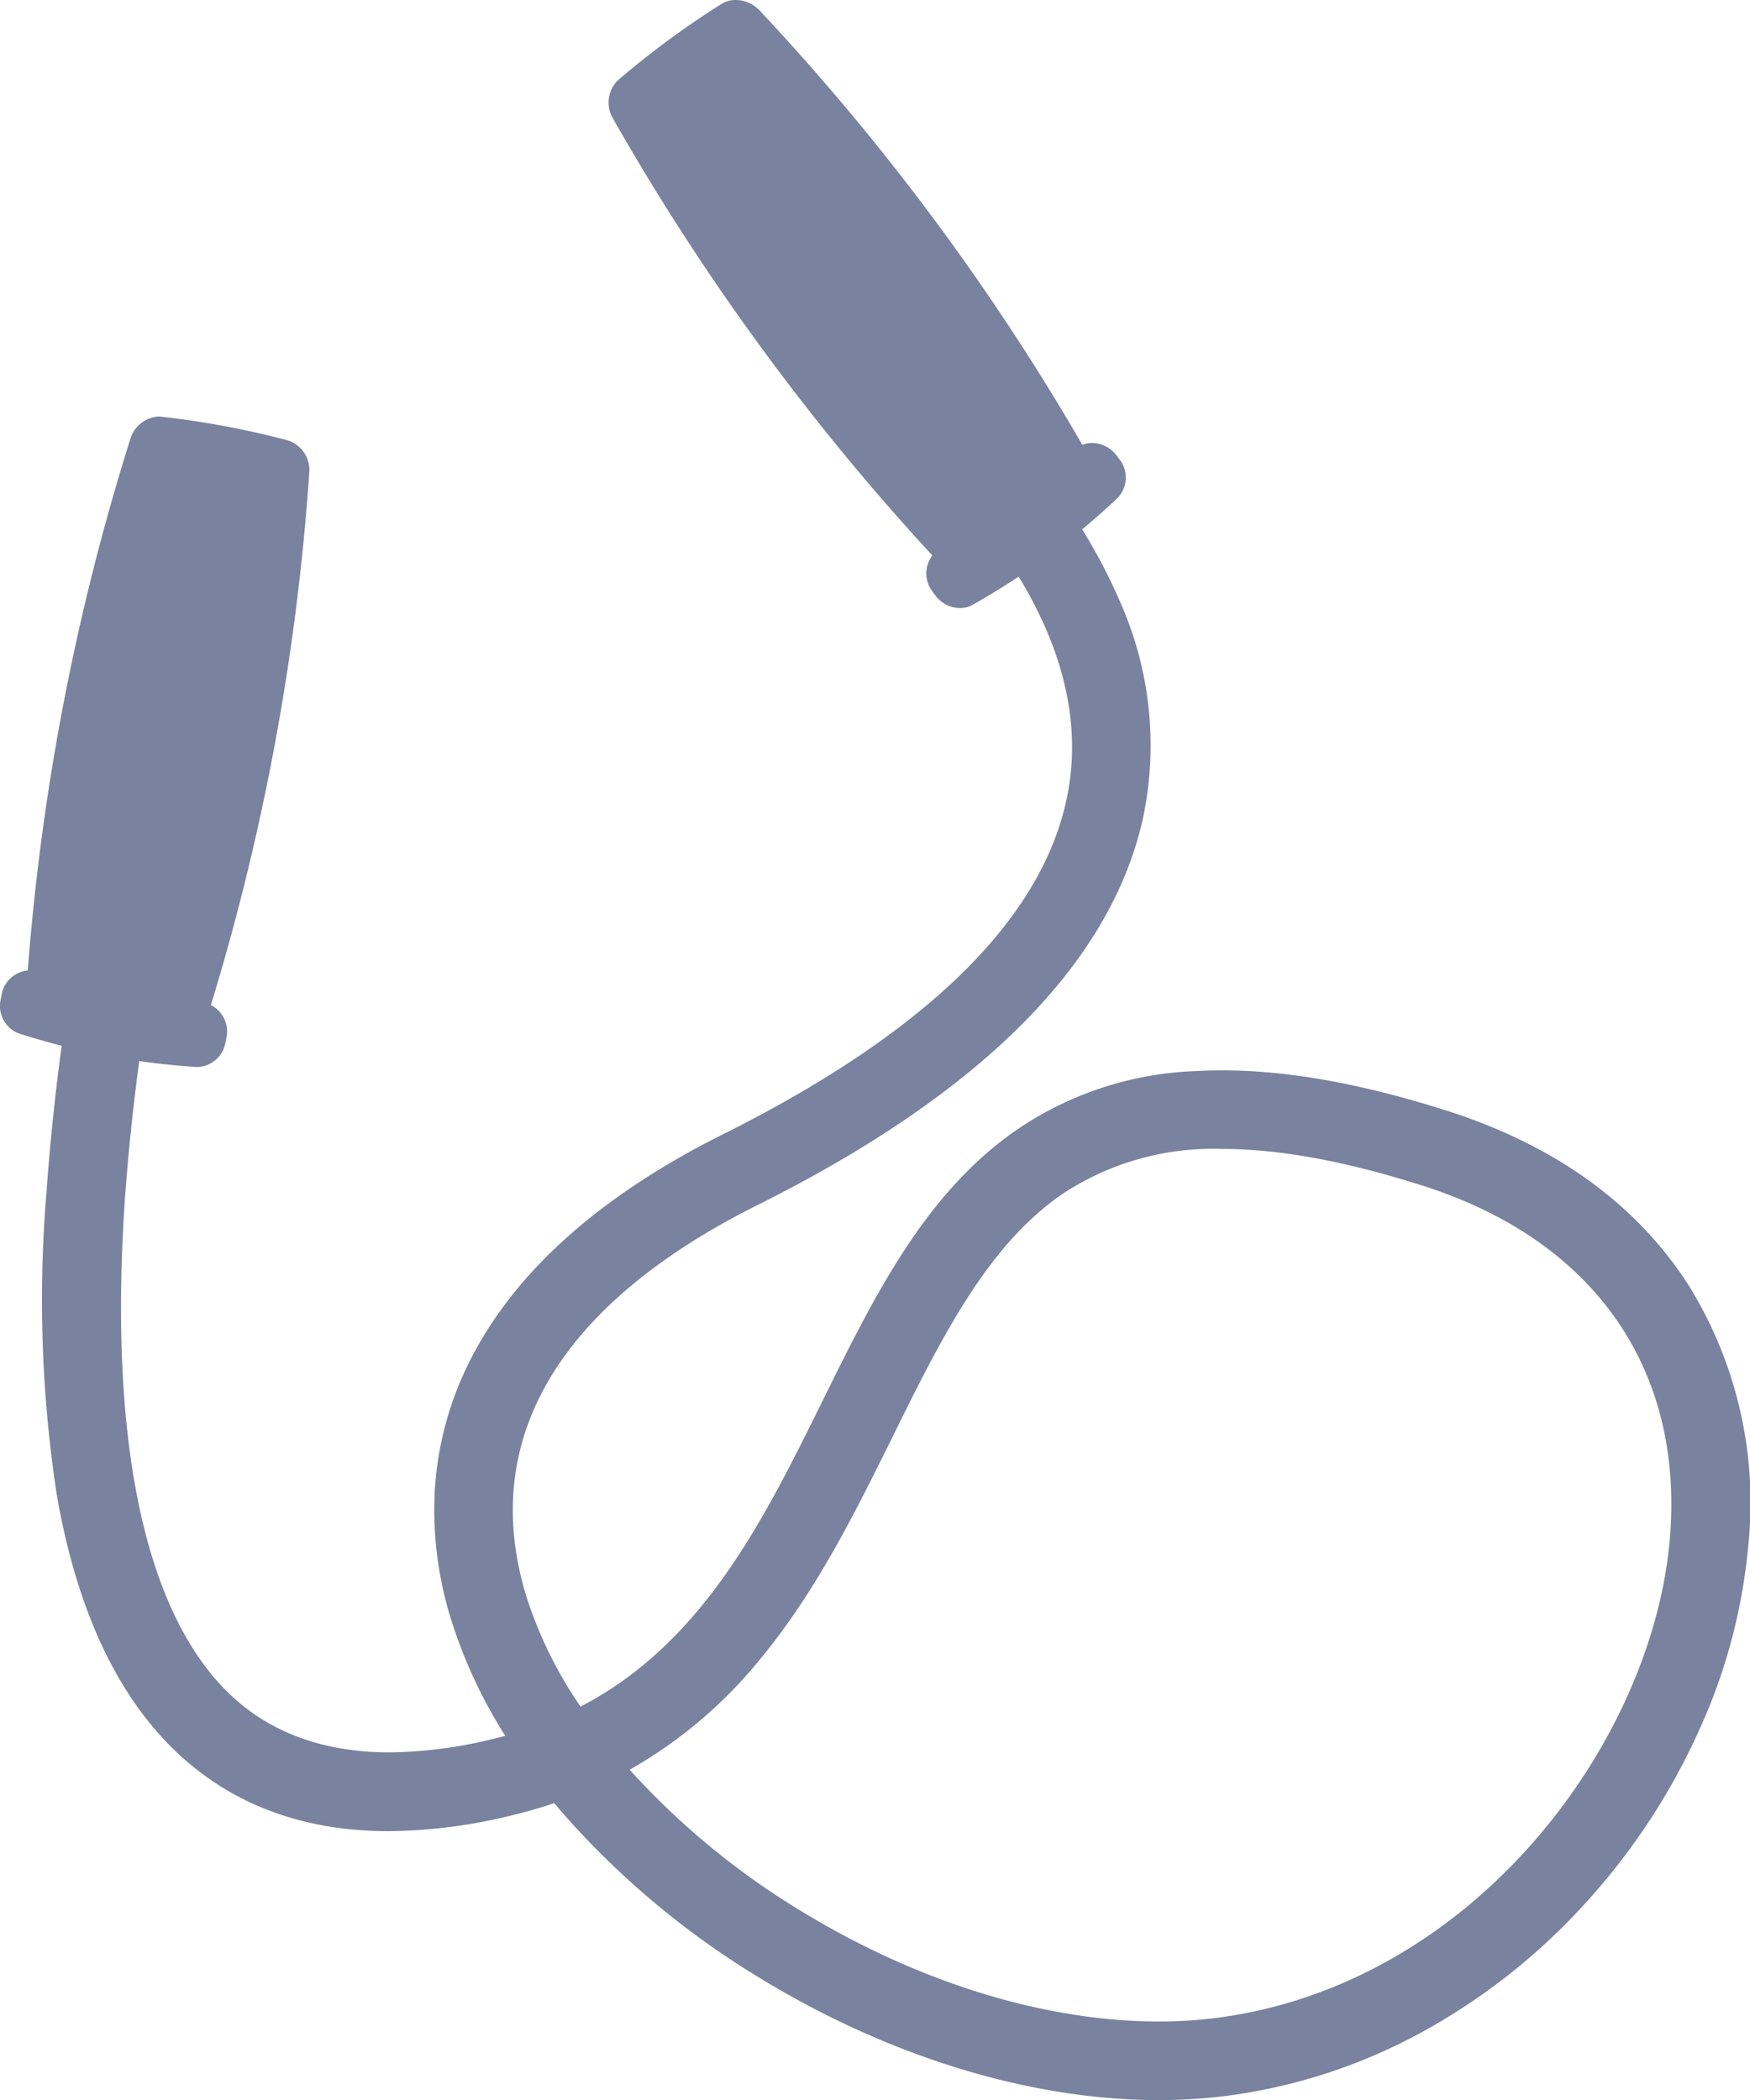
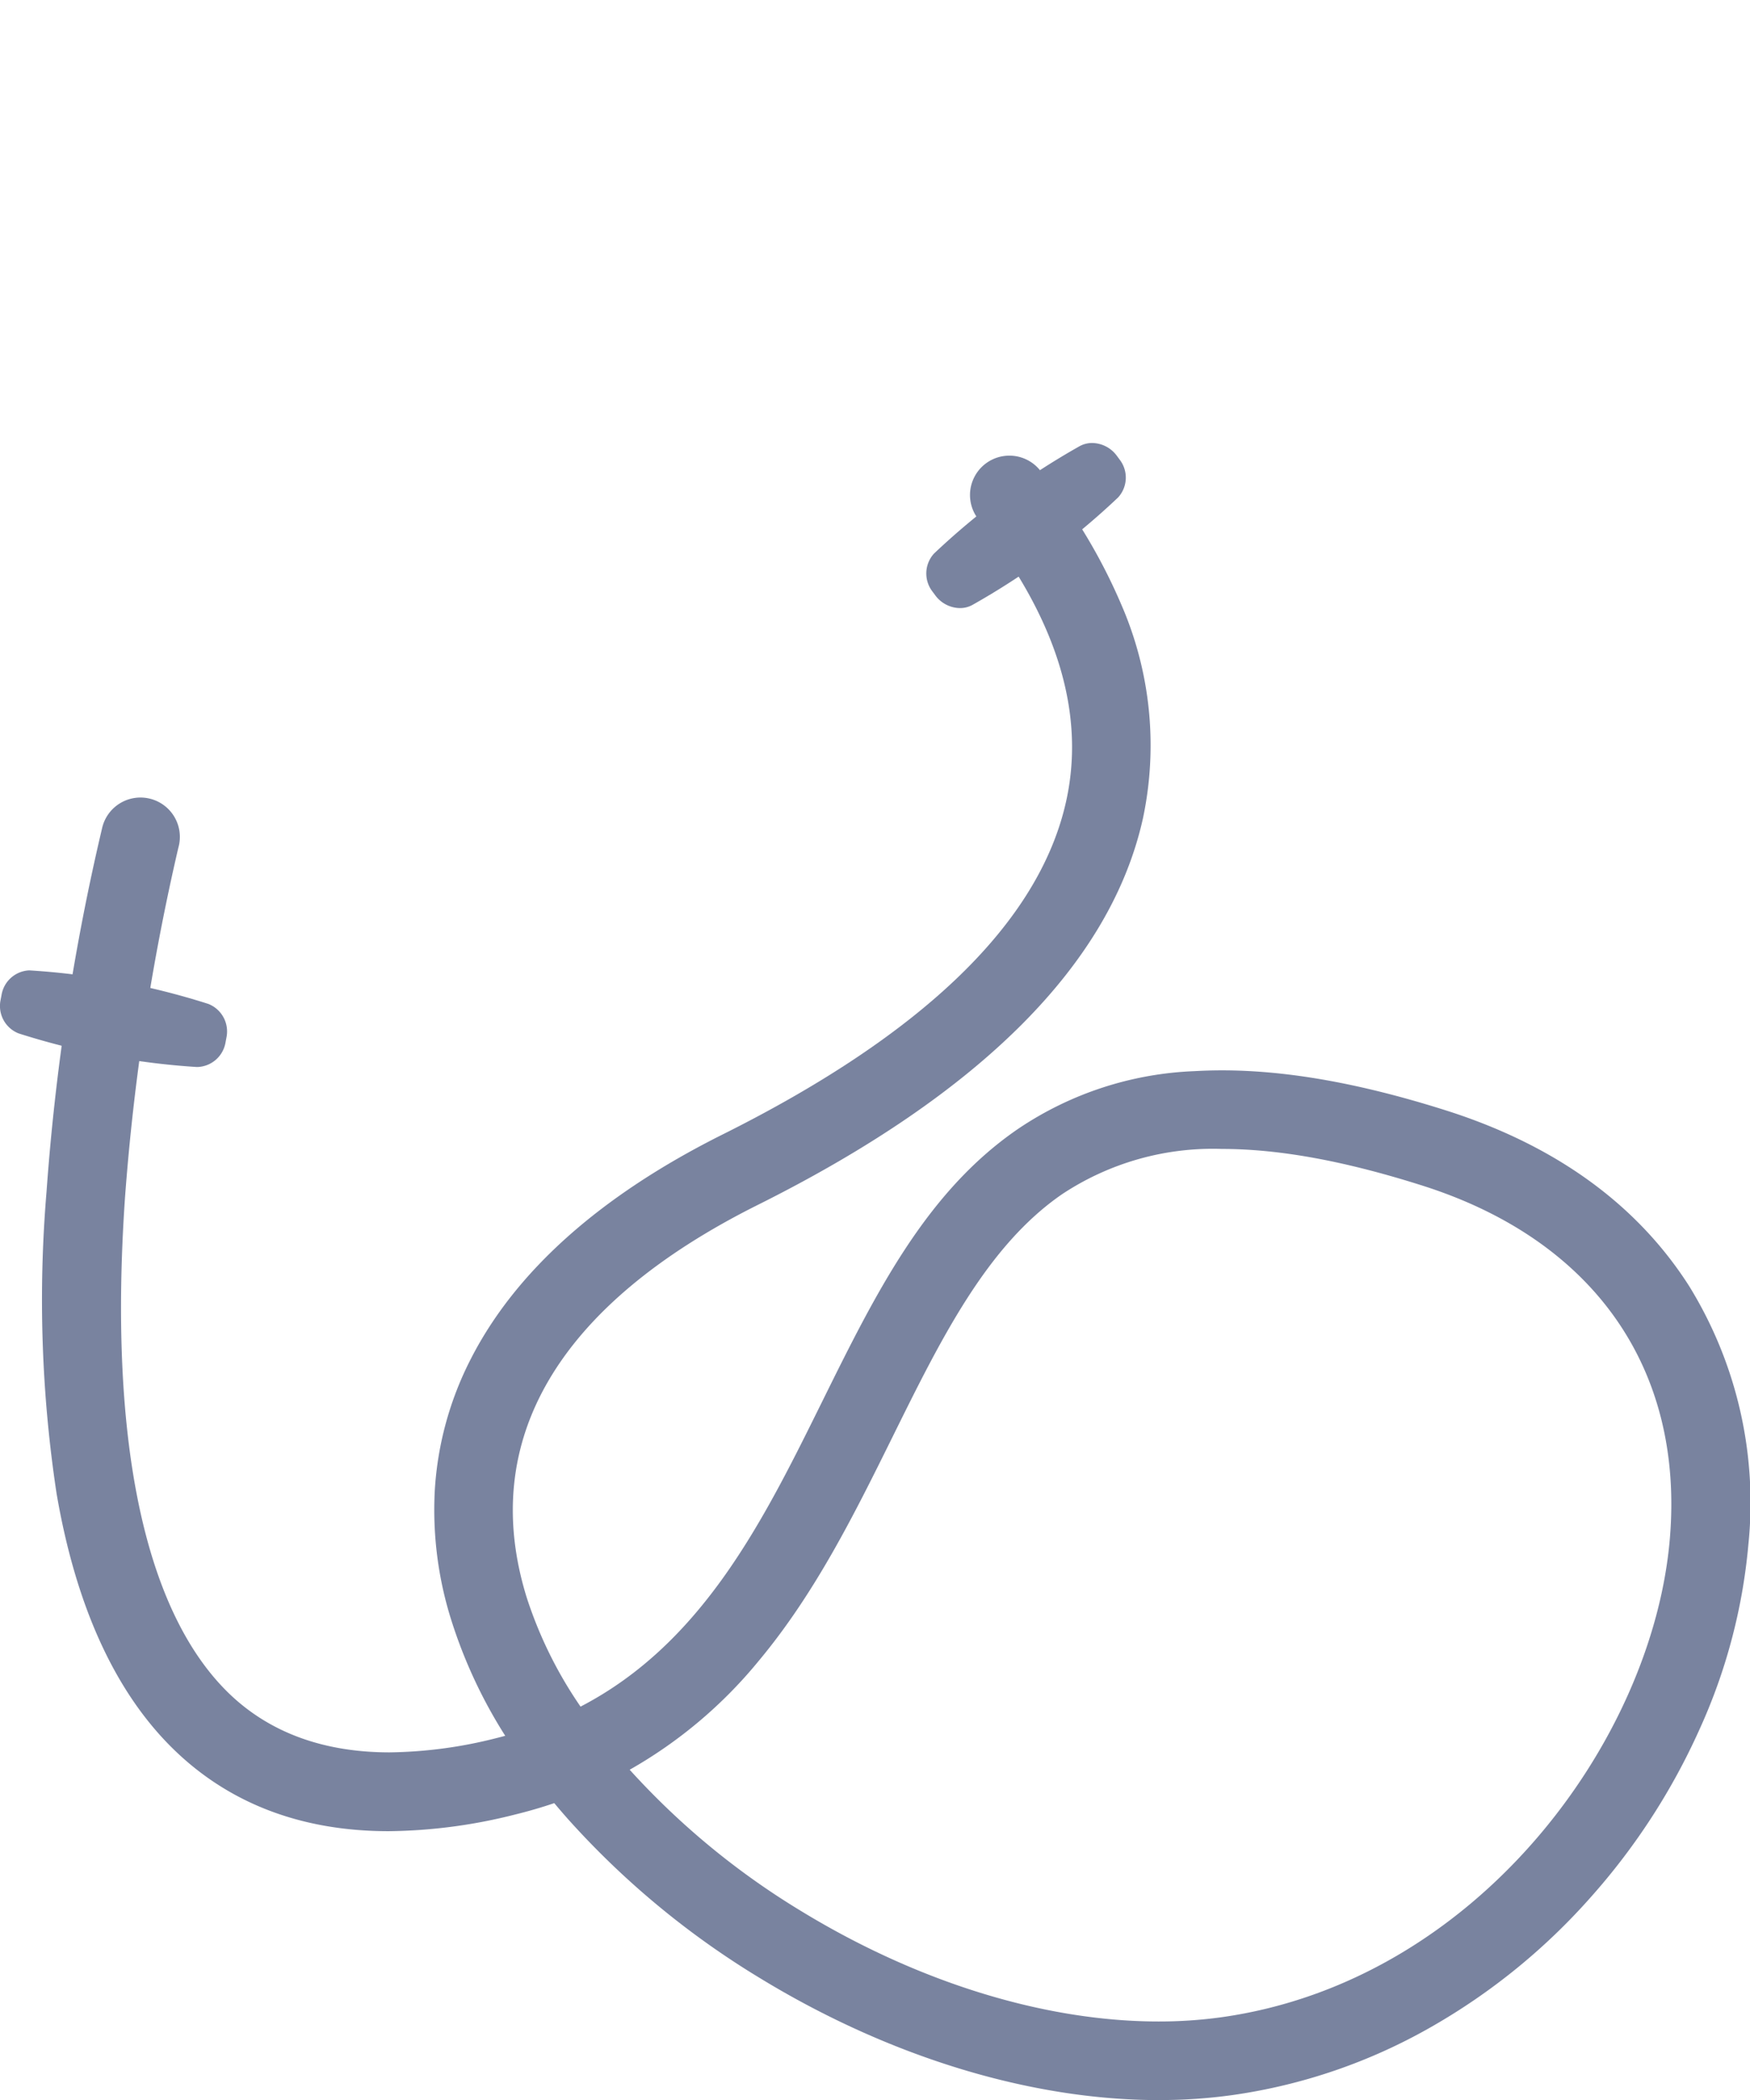
<svg xmlns="http://www.w3.org/2000/svg" width="155.536" height="186.65" viewBox="0 0 155.536 186.65">
  <g id="Group_68112" data-name="Group 68112" transform="translate(0 0)">
-     <path id="Path_31572" data-name="Path 31572" d="M2972.359,3613.373a78.561,78.561,0,0,1-11.229-2.119,2.773,2.773,0,0,1-1.883-2.86,210.778,210.778,0,0,1,9.234-48.892,2.8,2.8,0,0,1,2.548-1.992,77.231,77.231,0,0,1,11.476,2.133,2.772,2.772,0,0,1,1.879,2.864,210.893,210.893,0,0,1-9.231,48.885,2.807,2.807,0,0,1-2.555,2Z" transform="translate(-2956.897 -3520.495)" fill="#79839f" />
    <path id="Path_31573" data-name="Path 31573" d="M2972.27,3659.664a65.728,65.728,0,0,1-15.828-2.987,2.618,2.618,0,0,1-1.6-2.976l.084-.444a2.618,2.618,0,0,1,2.465-2.182,65.675,65.675,0,0,1,15.918,2.983,2.632,2.632,0,0,1,1.607,2.98l-.082.438a2.622,2.622,0,0,1-2.468,2.187Z" transform="translate(-2954.789 -3564.831)" fill="#79839f" />
-     <path id="Path_31574" data-name="Path 31574" d="M3089.616,3538.657a2.974,2.974,0,0,1-2.117-.917,211.188,211.188,0,0,1-29.518-40.053,2.785,2.785,0,0,1,.452-3.4,78.49,78.49,0,0,1,9.2-6.779,2.376,2.376,0,0,1,1.262-.35,2.948,2.948,0,0,1,2.117.924,210.91,210.91,0,0,1,29.515,40.049,2.778,2.778,0,0,1-.455,3.4,79.2,79.2,0,0,1-9.2,6.78,2.385,2.385,0,0,1-1.261.346" transform="translate(-3003.508 -3487.161)" fill="#79839f" />
    <path id="Path_31575" data-name="Path 31575" d="M3114.254,3576.667a2.777,2.777,0,0,1-2.187-1.124l-.259-.35a2.627,2.627,0,0,1,.139-3.372,65.849,65.849,0,0,1,12.964-9.557,2.3,2.3,0,0,1,1.09-.27,2.764,2.764,0,0,1,2.184,1.12l.266.361a2.615,2.615,0,0,1-.141,3.358,65.691,65.691,0,0,1-12.966,9.563,2.278,2.278,0,0,1-1.089.27" transform="translate(-3028.935 -3522.621)" fill="#79839f" />
    <path id="Path_31576" data-name="Path 31576" d="M3061.168,3710.2c-11.425,0-24.035-3.863-35.508-10.877a75.132,75.132,0,0,1-17-14.095q-.627-.708-1.223-1.421c-1.132.381-2.291.722-3.481,1.012a47.263,47.263,0,0,1-11.234,1.481c-7.877,0-14.4-2.538-19.393-7.549-5.035-5.057-8.443-12.621-10.129-22.482a114.833,114.833,0,0,1-.89-26.792,203.9,203.9,0,0,1,4.928-32.277,3.5,3.5,0,1,1,6.786,1.7,203.909,203.909,0,0,0-4.742,31.127c-1.458,21.271,1.655,36.413,9,43.787,3.625,3.634,8.509,5.48,14.519,5.48a40.079,40.079,0,0,0,9.478-1.264c.268-.066.534-.136.8-.207a43.618,43.618,0,0,1-4.773-10.215,32.531,32.531,0,0,1-1.486-11.635,29.387,29.387,0,0,1,3.2-11.645c3.989-7.812,11.525-14.529,22.4-19.961,17.875-8.925,28.141-18.888,30.512-29.611,1.754-7.927-.891-16.381-7.855-25.125a3.5,3.5,0,0,1,5.472-4.359,49.756,49.756,0,0,1,7.277,11.993,31.327,31.327,0,0,1,1.935,19c-2.852,12.887-14.365,24.45-34.218,34.364-17.777,8.876-24.885,20.944-20.556,34.9a37.332,37.332,0,0,0,4.786,9.7c10.862-5.641,16.243-16.524,21.45-27.062,4.745-9.6,9.211-18.637,17.4-24.261a30.1,30.1,0,0,1,15.707-5.157c.8-.045,1.625-.07,2.458-.07,5.837,0,12.352,1.167,19.916,3.565,9.688,3.079,16.955,8.331,21.6,15.61a36.659,36.659,0,0,1,5.257,23.032,50.388,50.388,0,0,1-4.39,16.48,58.25,58.25,0,0,1-9.67,14.865,55.852,55.852,0,0,1-14.1,11.454,49.557,49.557,0,0,1-17.714,6.072,46.655,46.655,0,0,1-6.494.439Zm-47.03-29.363a68.058,68.058,0,0,0,15.17,12.519c10.393,6.356,21.7,9.857,31.84,9.857a40.494,40.494,0,0,0,5.561-.374c22.676-3.167,38.355-24.545,39.878-42.537,1.275-15.1-6.745-26.543-22-31.383-6.9-2.192-12.727-3.256-17.808-3.256a24.26,24.26,0,0,0-14.193,4.013c-6.695,4.6-10.766,12.844-15.079,21.571-3.393,6.863-6.871,13.891-11.894,19.911a40.862,40.862,0,0,1-11.471,9.679" transform="translate(-2958.175 -3523.548)" fill="#79839f" />
  </g>
</svg>